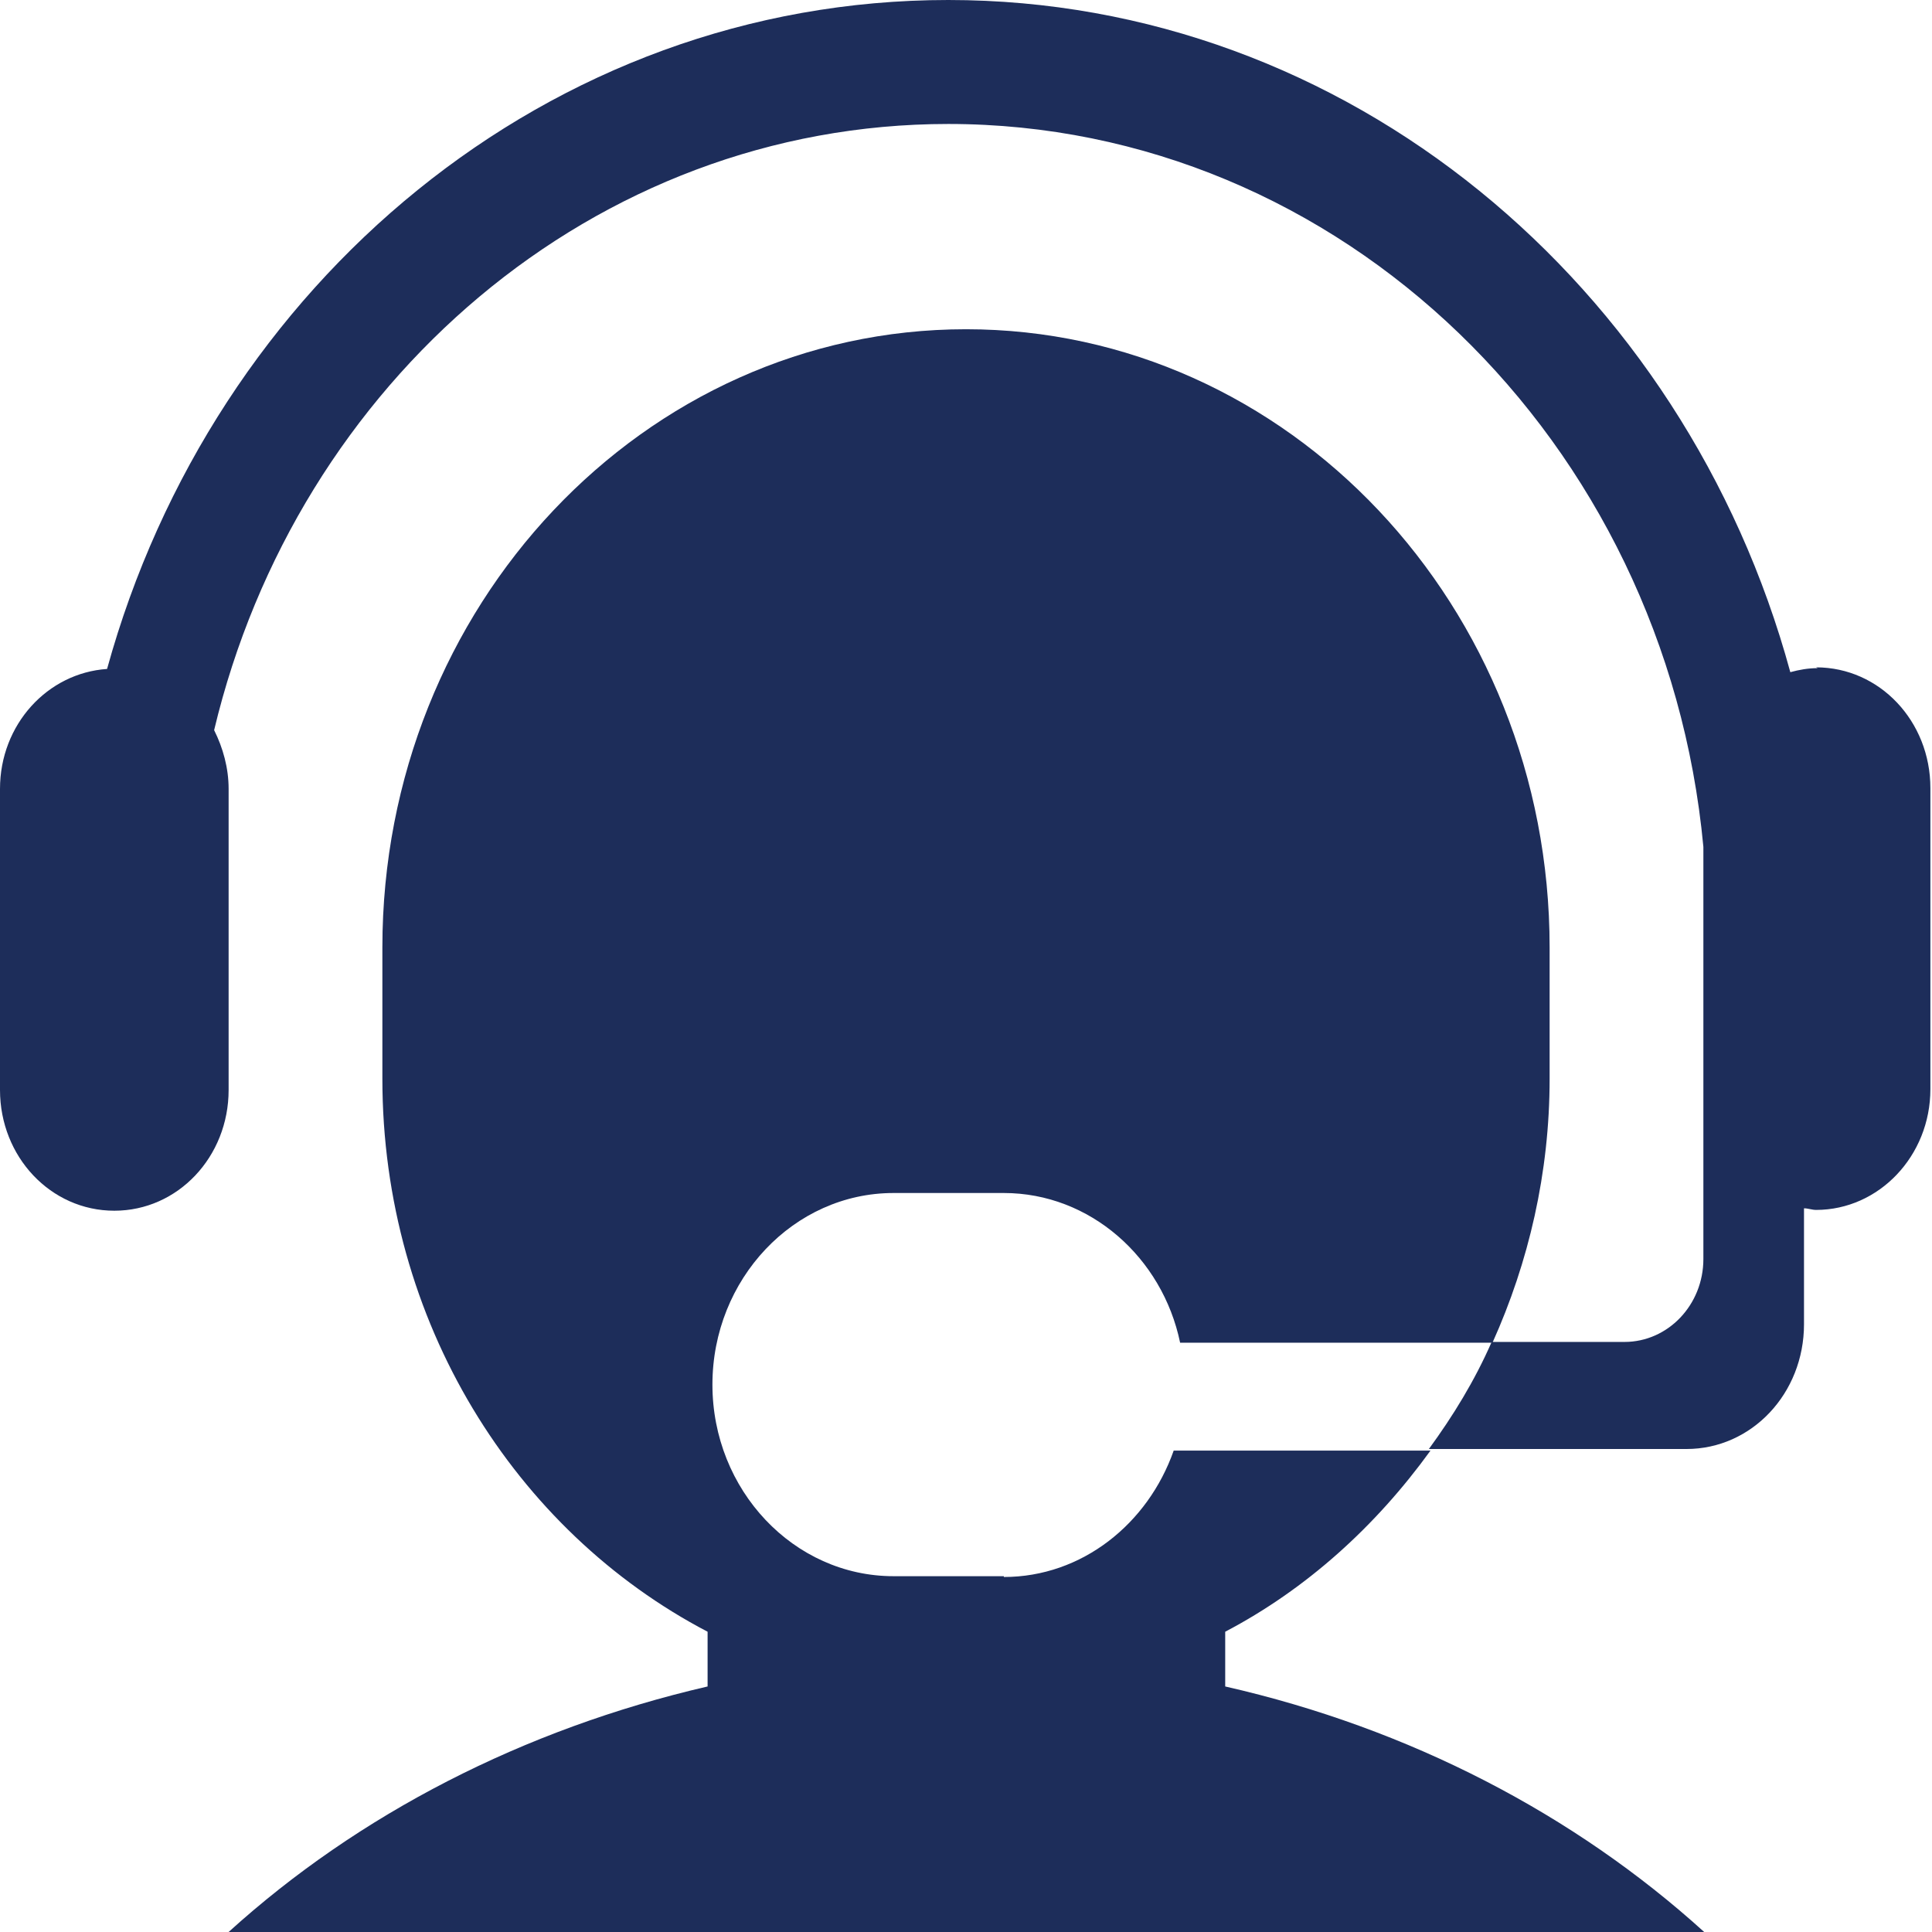
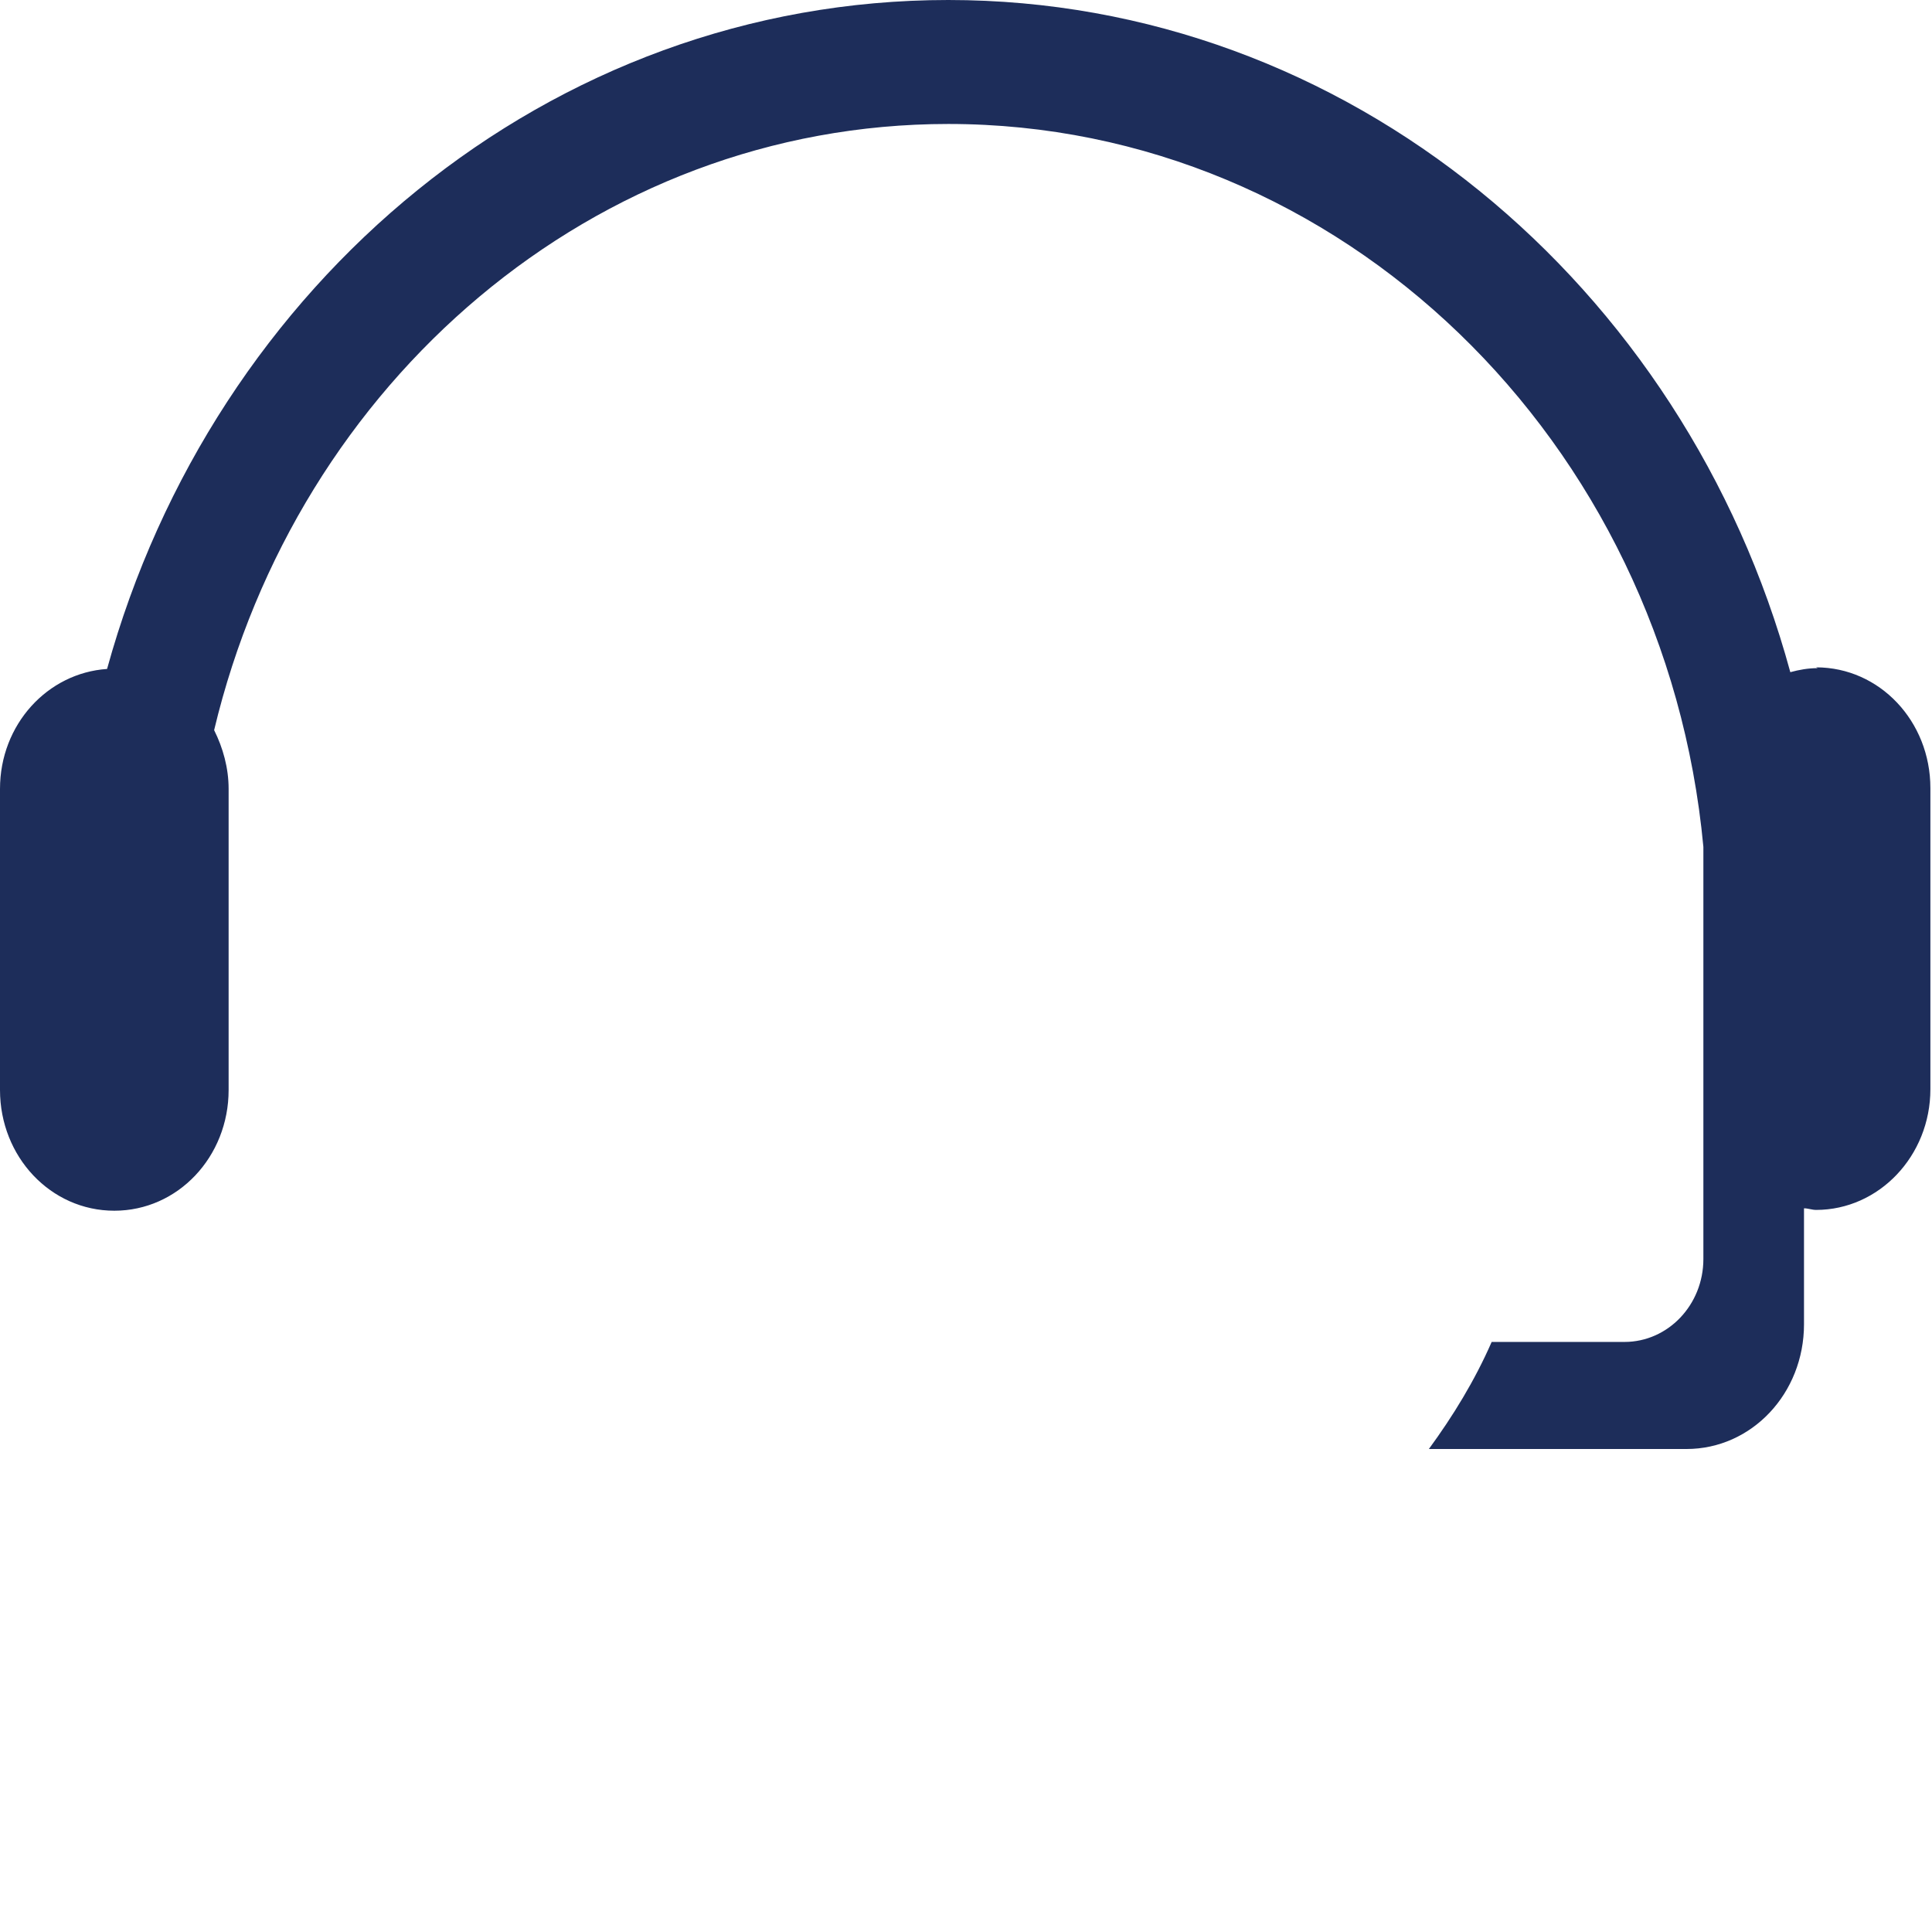
<svg xmlns="http://www.w3.org/2000/svg" id="Layer_1" version="1.1" viewBox="0 0 24 24">
  <defs>
    <style>
      .st0 {
        fill: #1d2d5a;
      }
    </style>
  </defs>
  <path class="st0" d="M22.58,8.3c-.12,0-.23.02-.34.05C20.93,3.54,16.74,0,11.78,0S2.65,3.52,1.33,8.31c-.74.05-1.33.69-1.33,1.49v3.74c0,.83.63,1.5,1.42,1.5s1.42-.67,1.42-1.5v-3.74c0-.26-.07-.51-.18-.73C3.69,4.75,7.38,1.54,11.78,1.54c4.88,0,8.91,3.94,9.38,8.98v5.12c0,.57-.44,1.03-.98,1.03h-1.65s0,0,0,0c0,0,0,0,0,0-.21.48-.48.92-.78,1.33h3.2c.81,0,1.46-.69,1.46-1.55v-1.44c.05,0,.1.02.15.02.78,0,1.42-.67,1.42-1.5v-3.74c0-.83-.63-1.5-1.42-1.5Z" />
-   <path class="st0" d="M12.47,19.58h-1.37c-1.24,0-2.25-1.07-2.25-2.38s1.01-2.38,2.25-2.38h1.37c1.07,0,1.97.8,2.19,1.86h3.88c.45-1,.71-2.11.71-3.28v-1.63c0-4.24-3.25-7.68-7.25-7.68s-7.25,3.44-7.25,7.68v1.63c0,3.02,1.65,5.62,4.04,6.87v.68c-2.29.53-4.34,1.59-5.95,3.05h18.33c-1.61-1.46-3.66-2.53-5.95-3.05v-.68c1.01-.53,1.87-1.31,2.55-2.25h-3.19c-.32.91-1.14,1.57-2.11,1.57Z" />
</svg>